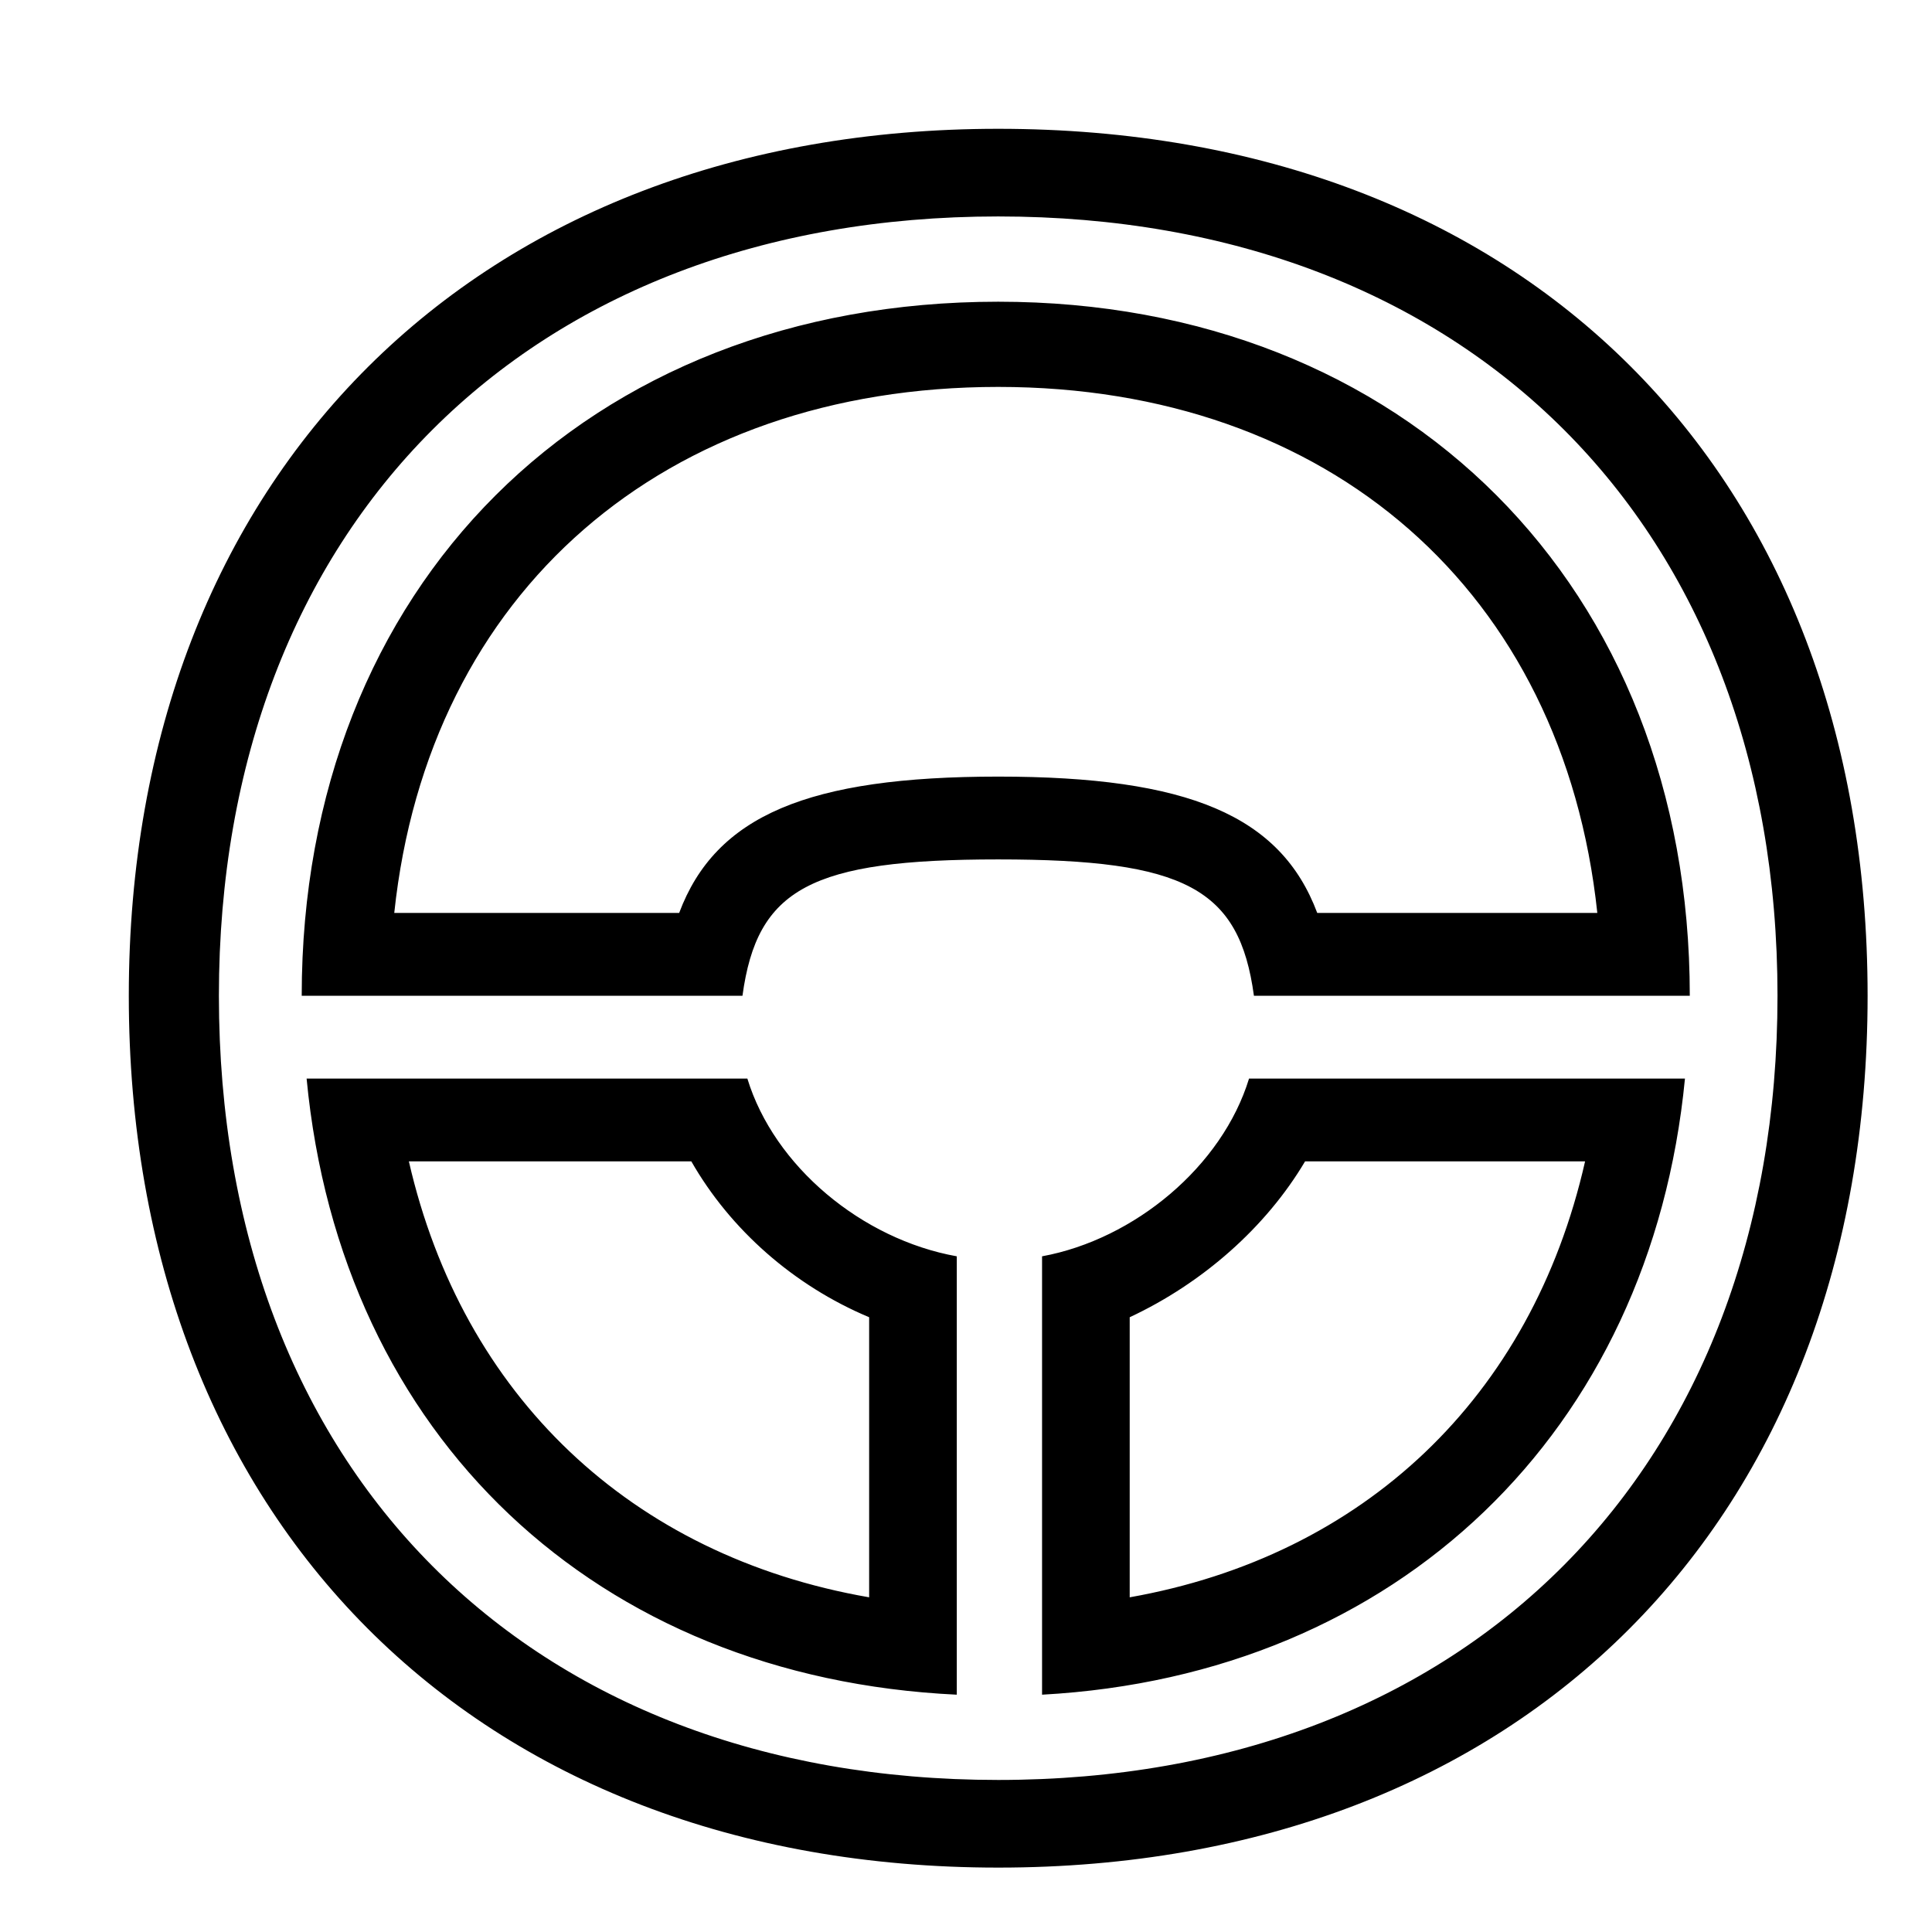
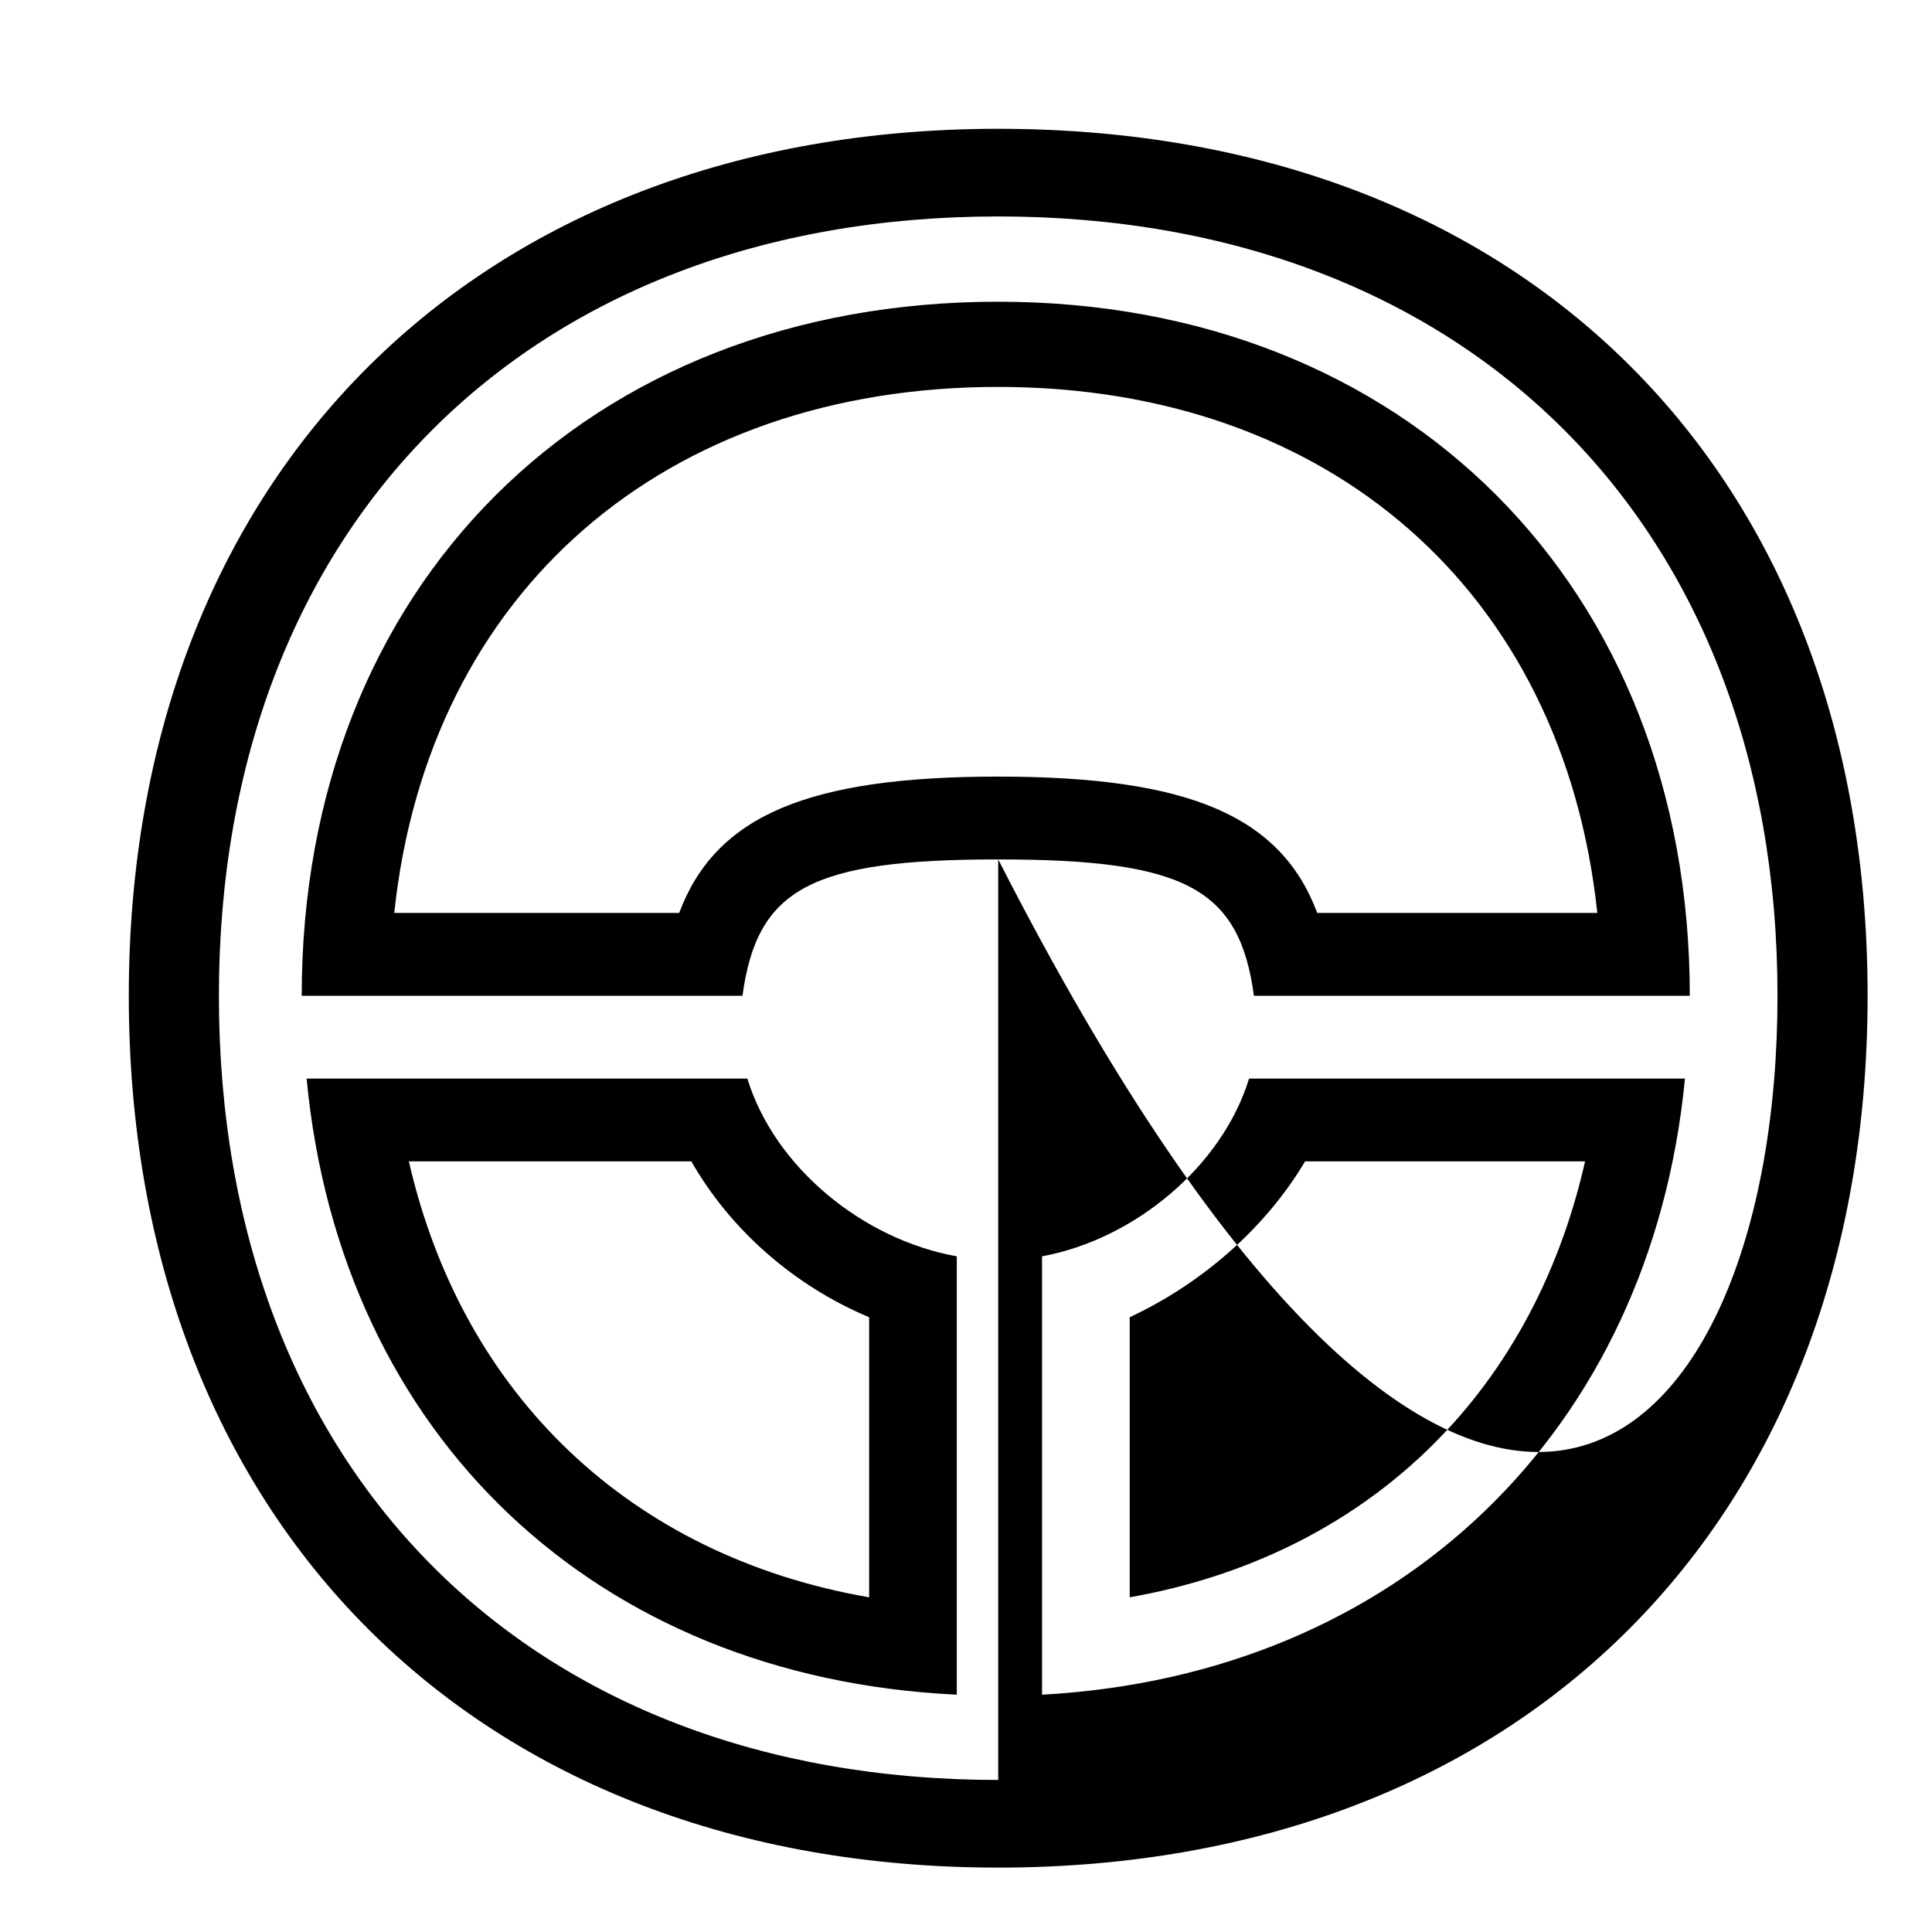
<svg xmlns="http://www.w3.org/2000/svg" xmlns:xlink="http://www.w3.org/1999/xlink" width="30px" height="30px" viewBox="0 0 30 30">
  <title>carparts/Cockpit/SVG</title>
  <desc>Created with Sketch.</desc>
  <defs>
-     <path d="M17.542,24.803 C21.172,24.16 23.782,21.702 24.613,18.034 L20.265,18.034 C19.66,19.055 18.676,19.924 17.542,20.454 L17.542,24.803 Z M26.164,16.748 C25.634,22.231 21.702,26.013 16.181,26.315 L16.181,19.508 C17.618,19.244 18.979,18.109 19.395,16.748 L26.164,16.748 Z M13.496,24.803 L13.496,20.454 C12.324,19.962 11.34,19.092 10.735,18.034 L6.349,18.034 C7.181,21.664 9.79,24.16 13.496,24.803 Z M20.454,14.176 L24.803,14.176 C24.273,9.185 20.643,6.008 15.5,6.008 C10.319,6.008 6.651,9.185 6.122,14.176 L10.546,14.176 C11.113,12.664 12.55,12.059 15.5,12.059 C18.45,12.059 19.887,12.664 20.454,14.176 Z M14.857,26.315 C9.261,26.05 5.29,22.307 4.761,16.748 L11.605,16.748 C12.021,18.109 13.382,19.244 14.857,19.508 L14.857,26.315 Z M15.5,13.345 C12.588,13.345 11.756,13.798 11.529,15.462 L4.685,15.462 C4.685,9.109 9.109,4.685 15.5,4.685 C21.815,4.685 26.239,9.109 26.239,15.462 L19.471,15.462 C19.244,13.798 18.412,13.345 15.5,13.345 Z M15.5,27.639 C22.798,27.639 27.601,22.798 27.601,15.462 C27.601,8.164 22.798,3.361 15.5,3.361 C8.202,3.361 3.399,8.164 3.399,15.462 C3.399,22.836 8.202,27.639 15.5,27.639 Z M15.5,29 C7.37,29 2,23.592 2,15.462 C2,7.37 7.408,2 15.5,2 C23.668,2 29,7.332 29,15.462 C29,23.63 23.63,29 15.5,29 Z" id="path-1" />
+     <path d="M17.542,24.803 C21.172,24.16 23.782,21.702 24.613,18.034 L20.265,18.034 C19.66,19.055 18.676,19.924 17.542,20.454 L17.542,24.803 Z M26.164,16.748 C25.634,22.231 21.702,26.013 16.181,26.315 L16.181,19.508 C17.618,19.244 18.979,18.109 19.395,16.748 L26.164,16.748 Z M13.496,24.803 L13.496,20.454 C12.324,19.962 11.34,19.092 10.735,18.034 L6.349,18.034 C7.181,21.664 9.79,24.16 13.496,24.803 Z M20.454,14.176 L24.803,14.176 C24.273,9.185 20.643,6.008 15.5,6.008 C10.319,6.008 6.651,9.185 6.122,14.176 L10.546,14.176 C11.113,12.664 12.55,12.059 15.5,12.059 C18.45,12.059 19.887,12.664 20.454,14.176 Z M14.857,26.315 C9.261,26.05 5.29,22.307 4.761,16.748 L11.605,16.748 C12.021,18.109 13.382,19.244 14.857,19.508 L14.857,26.315 Z M15.5,13.345 C12.588,13.345 11.756,13.798 11.529,15.462 L4.685,15.462 C4.685,9.109 9.109,4.685 15.5,4.685 C21.815,4.685 26.239,9.109 26.239,15.462 L19.471,15.462 C19.244,13.798 18.412,13.345 15.5,13.345 Z C22.798,27.639 27.601,22.798 27.601,15.462 C27.601,8.164 22.798,3.361 15.5,3.361 C8.202,3.361 3.399,8.164 3.399,15.462 C3.399,22.836 8.202,27.639 15.5,27.639 Z M15.5,29 C7.37,29 2,23.592 2,15.462 C2,7.37 7.408,2 15.5,2 C23.668,2 29,7.332 29,15.462 C29,23.63 23.63,29 15.5,29 Z" id="path-1" />
  </defs>
  <g id="Symbols" stroke="none" stroke-width="1" fill="none" fill-rule="evenodd">
    <g id="carparts/Cockpit/SVG">
      <mask id="mask-2" fill="white">
        <use xlink:href="#path-1" />
      </mask>
      <use id="ICON_COCKPIT_01" fill="#000000" xlink:href="#path-1" />
    </g>
  </g>
</svg>